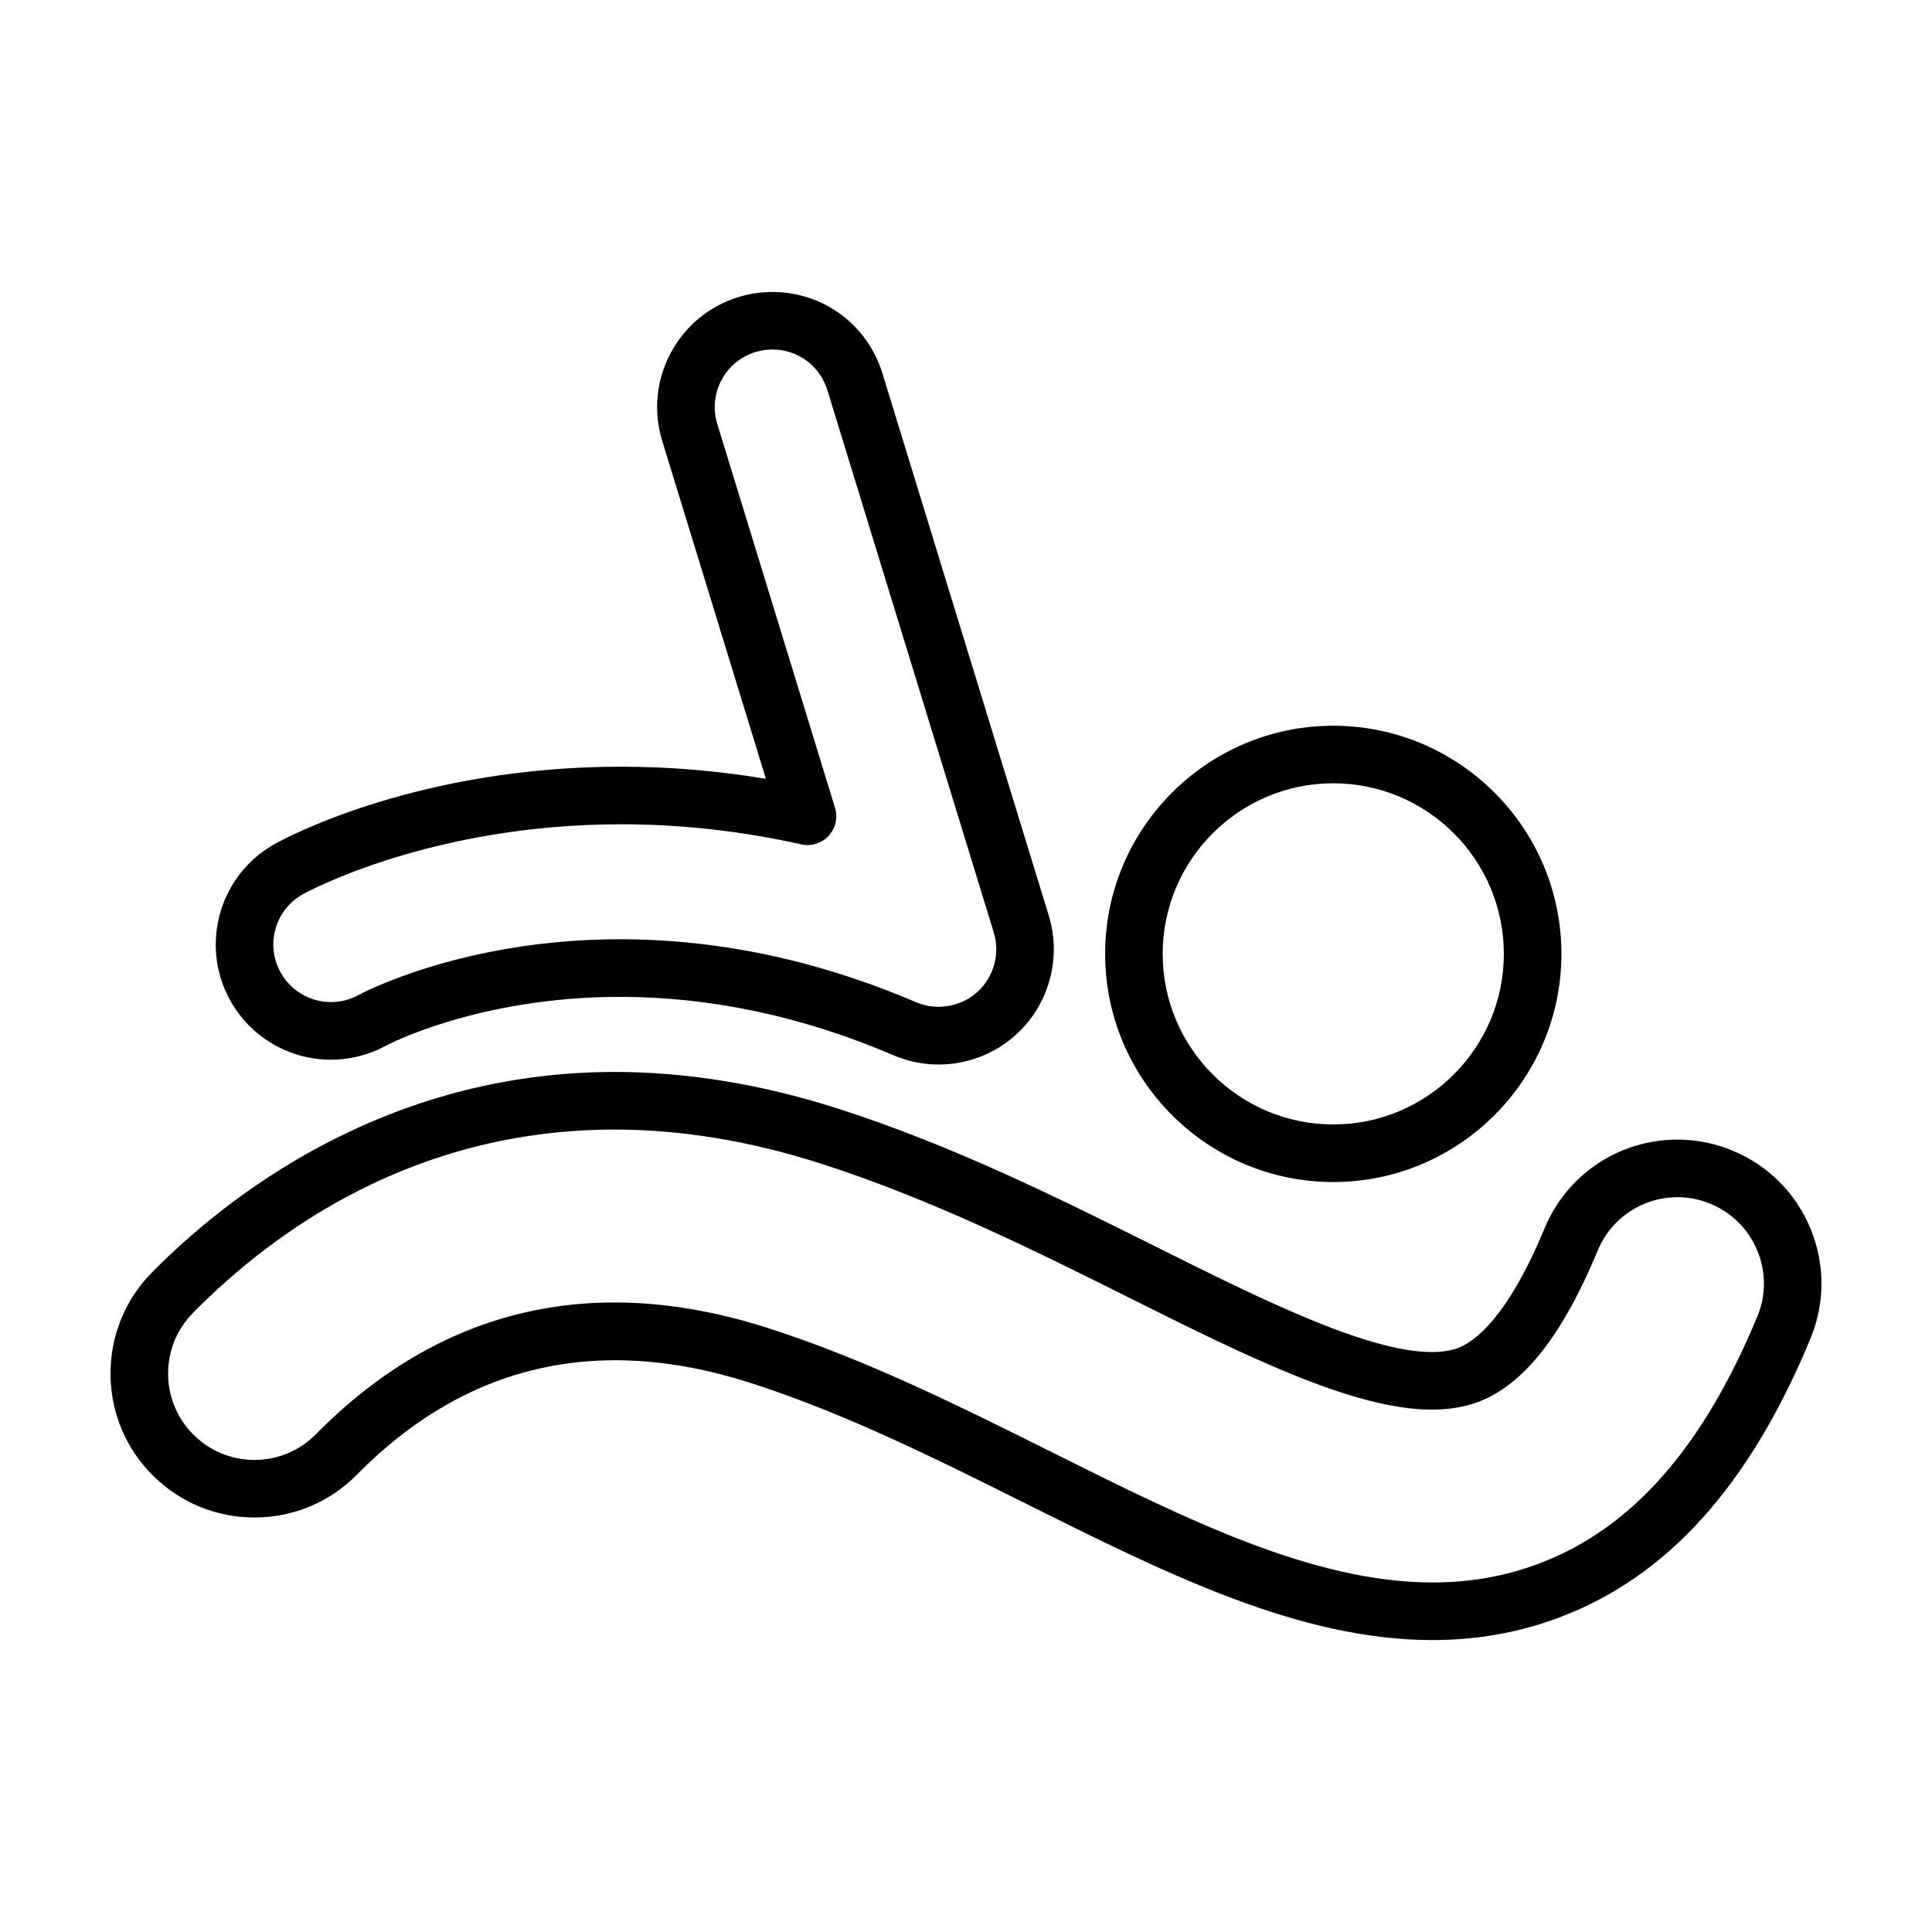
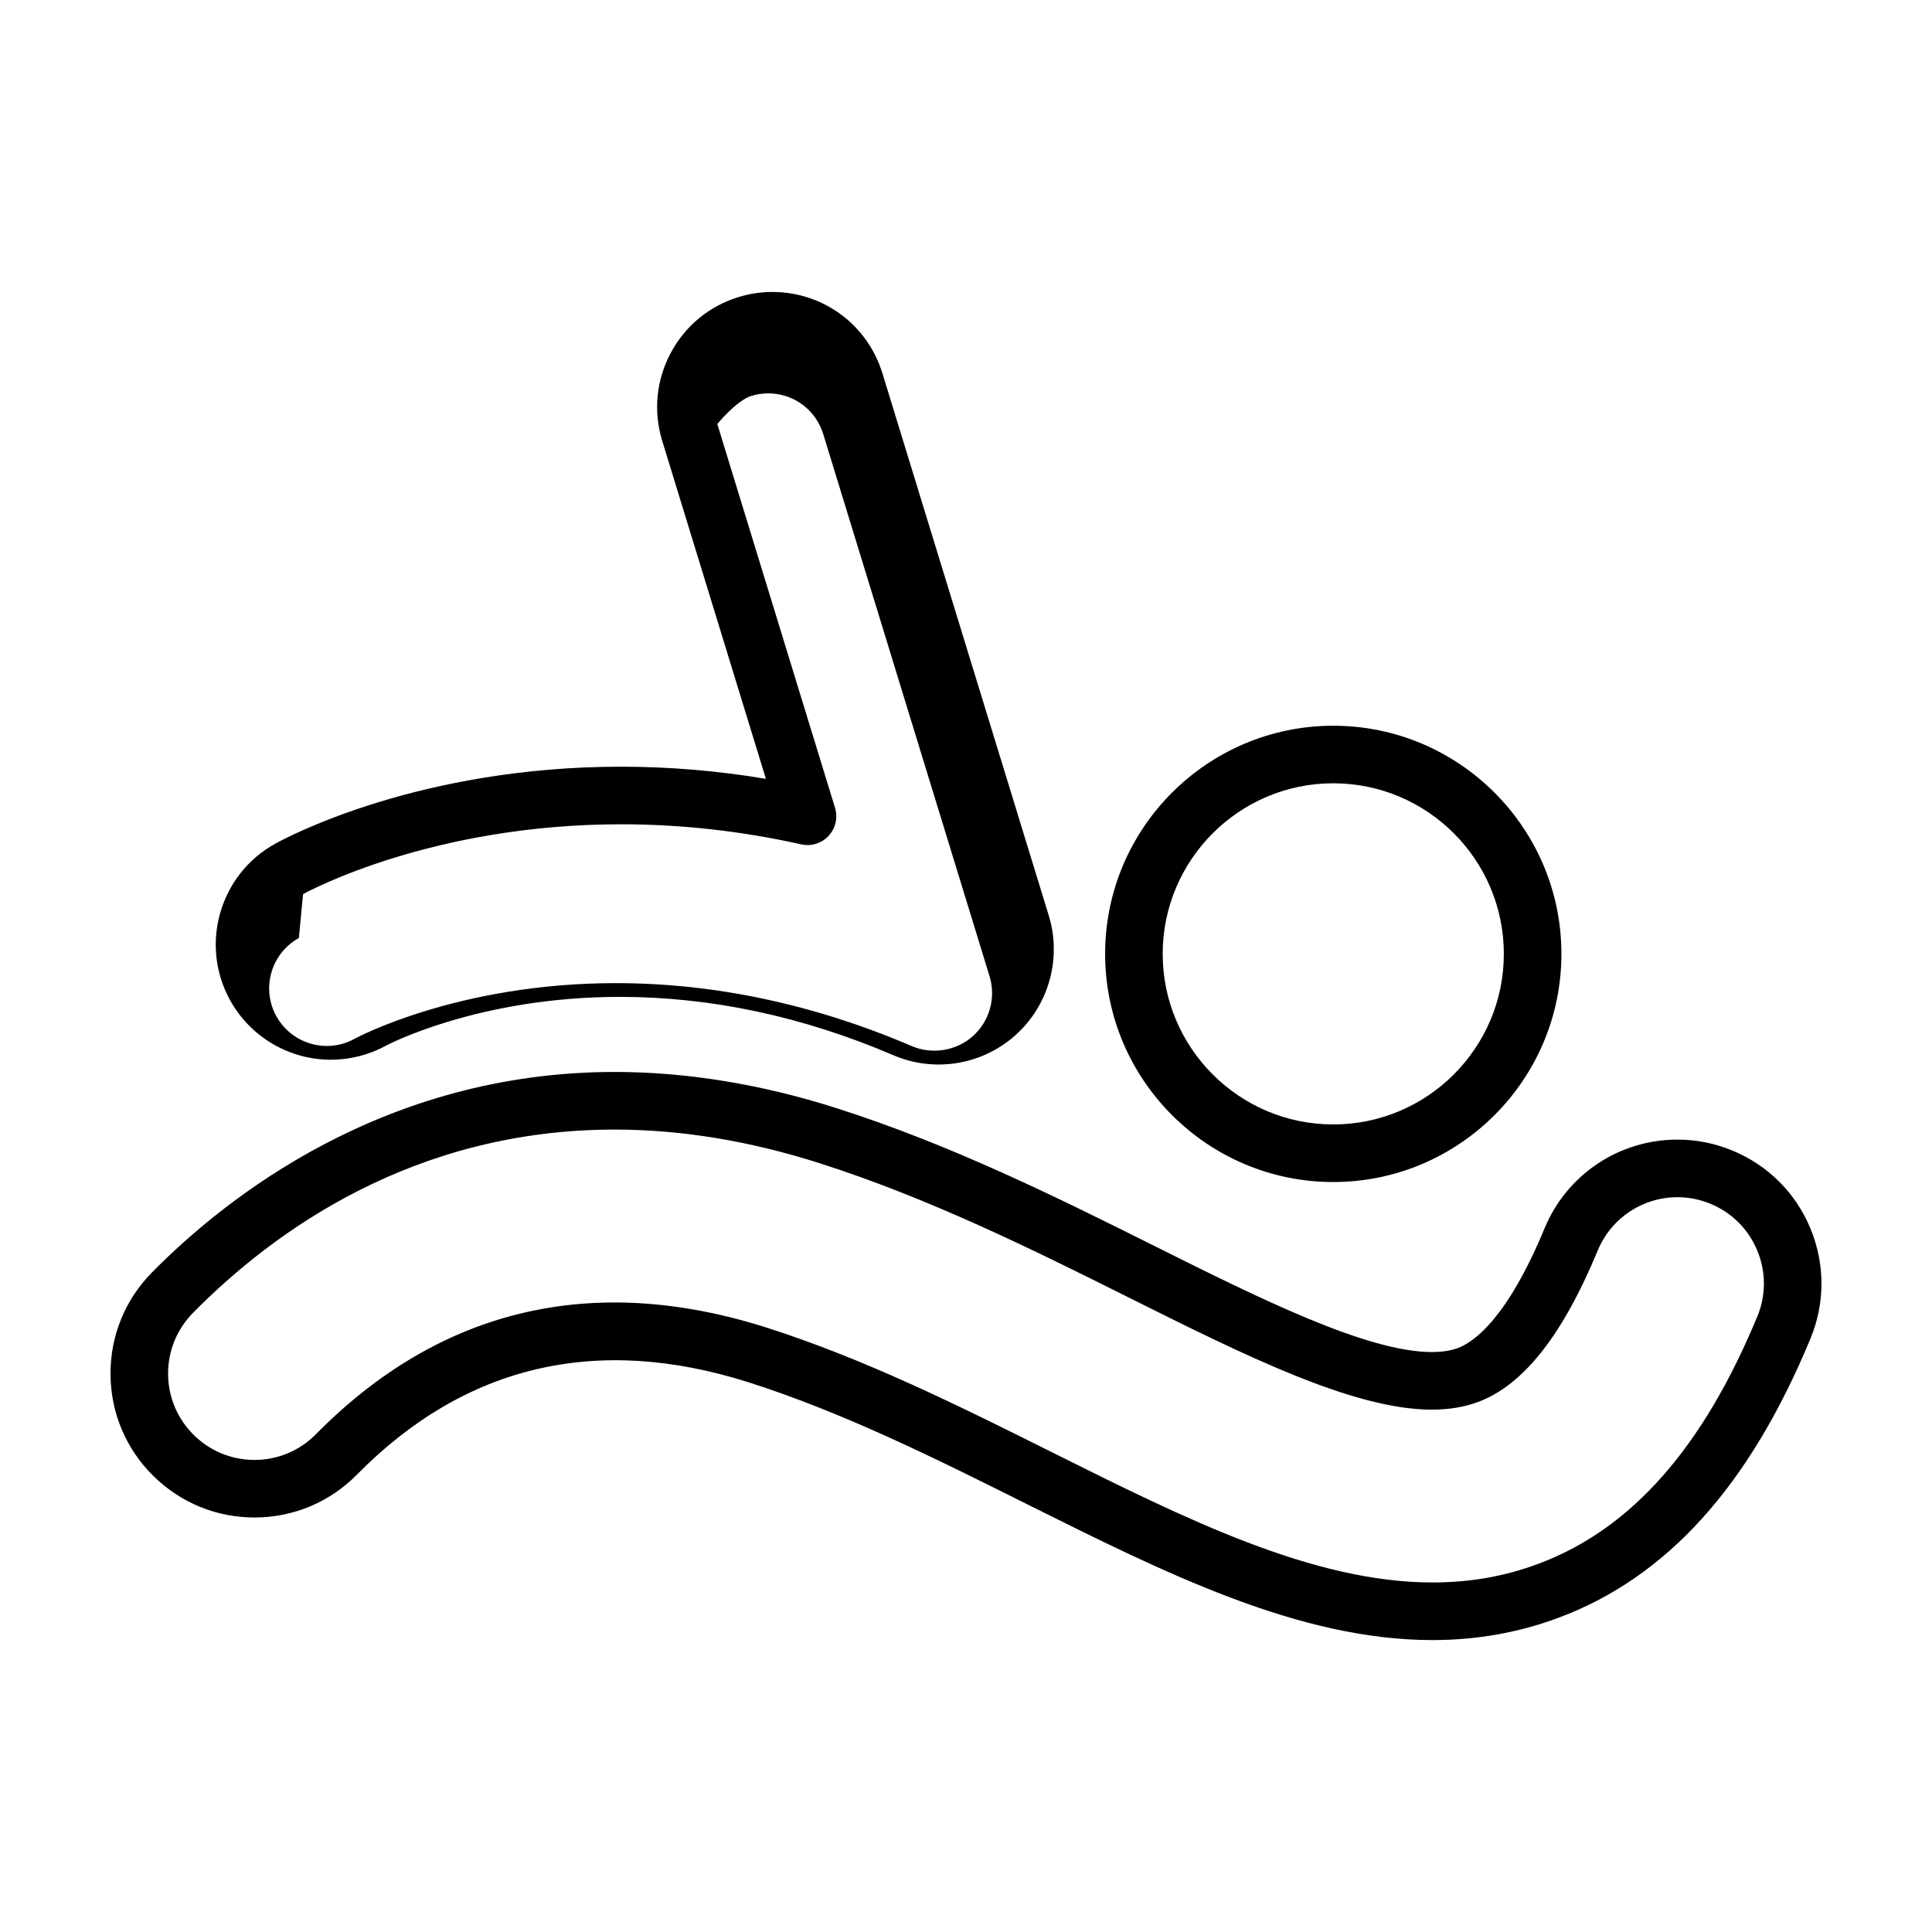
<svg xmlns="http://www.w3.org/2000/svg" fill="#000000" width="800px" height="800px" version="1.1" viewBox="144 144 512 512">
-   <path d="m497.33 457.25c33.344 0 60.461-27.125 60.461-60.461 0-33.344-27.121-60.461-60.461-60.461-33.336 0-60.461 27.125-60.461 60.461 0 33.336 27.125 60.461 60.461 60.461zm0-105.67c24.922 0 45.203 20.277 45.203 45.207 0 24.922-20.277 45.203-45.203 45.203-24.922 0-45.203-20.277-45.203-45.203 0.004-24.93 20.281-45.207 45.203-45.207zm126.46 117.99c-3.898-9.418-11.23-16.746-20.645-20.645-4.664-1.934-9.574-2.918-14.59-2.918-15.488 0-29.32 9.246-35.25 23.555-9.859 23.785-18.609 30.059-22.953 31.68-1.891 0.707-4.219 1.062-6.906 1.062-17.195 0-45.812-14.281-73.527-28.117-25.109-12.535-53.582-26.742-84.281-36.531-19.941-6.352-39.699-9.578-58.738-9.578-61.129 0-103.07 33.285-122.63 53.133-7.152 7.254-11.055 16.863-10.984 27.055 0.074 10.188 4.109 19.738 11.367 26.895 7.184 7.082 16.695 10.988 26.781 10.988 10.293 0 19.941-4.035 27.164-11.367 28.66-29.074 63.609-37.25 103.87-24.43 25.086 8 49.641 20.258 73.395 32.117 37.266 18.602 72.469 36.168 107.77 36.168h0.004c11.652 0 22.895-1.988 33.406-5.918 28.73-10.73 50.562-34.918 66.734-73.945 3.906-9.422 3.906-19.789 0.012-29.203zm-14.102 23.355c-14.465 34.898-33.43 56.32-57.973 65.488-8.926 3.336-18.105 4.957-28.074 4.957-31.715 0-65.355-16.785-100.98-34.57-24.258-12.105-49.348-24.633-75.562-32.988-13.859-4.414-27.398-6.648-40.238-6.648-29.668 0-56.289 11.742-79.133 34.91-4.332 4.398-10.121 6.82-16.297 6.82-6.051 0-11.754-2.344-16.066-6.594-4.352-4.293-6.777-10.02-6.82-16.133-0.039-6.117 2.297-11.879 6.594-16.234 21.852-22.164 58.977-48.586 111.77-48.586 17.469 0 35.668 2.977 54.105 8.855 29.578 9.426 57.48 23.355 82.137 35.664 30.605 15.277 59.516 29.703 80.301 29.703 4.523 0 8.645-0.684 12.254-2.031 12-4.484 22.371-17.613 31.703-40.129 3.562-8.59 11.859-14.137 21.156-14.137 3.004 0 5.949 0.59 8.75 1.754 5.648 2.336 10.047 6.742 12.383 12.391 2.344 5.637 2.34 11.859 0 17.508zm-377.98-68.086c5.129 0 10.223-1.316 14.691-3.785 0.238-0.125 24.359-12.871 61.883-12.871 24.148 0 48.527 5.199 72.457 15.457 3.82 1.637 7.863 2.469 12.016 2.469 7.543 0 14.785-2.777 20.398-7.812 8.805-7.91 12.254-20.34 8.785-31.656l-44.082-143.69c-3.961-12.906-15.684-21.574-29.176-21.574-3.027 0-6.039 0.449-8.953 1.344-7.793 2.394-14.188 7.672-18.012 14.871-3.82 7.203-4.609 15.461-2.215 23.254l27.473 89.551c-12.766-2.133-25.617-3.215-38.352-3.215-53.16 0-87.895 18.32-91.684 20.41-14.73 8.133-20.098 26.738-11.965 41.469 5.371 9.734 15.621 15.781 26.734 15.781zm-7.394-43.883c1.367-0.754 34.117-18.512 84.309-18.512 15.852 0 31.902 1.789 47.715 5.32 2.648 0.594 5.422-0.266 7.262-2.266 1.844-1.996 2.488-4.82 1.691-7.422l-31.199-101.71c-1.195-3.898-0.801-8.027 1.109-11.629s5.109-6.242 9.008-7.441c1.465-0.449 2.969-0.676 4.481-0.676 6.742 0 12.605 4.336 14.586 10.793l44.082 143.69c1.738 5.656 0.012 11.871-4.394 15.828-4.348 3.906-10.816 4.984-16.207 2.672-25.84-11.074-52.238-16.691-78.469-16.691-41.934 0-68.938 14.594-69.207 14.746-2.262 1.25-4.805 1.906-7.359 1.906-5.562 0-10.691-3.023-13.375-7.883-4.078-7.359-1.398-16.66 5.969-20.727z" />
+   <path d="m497.33 457.25c33.344 0 60.461-27.125 60.461-60.461 0-33.344-27.121-60.461-60.461-60.461-33.336 0-60.461 27.125-60.461 60.461 0 33.336 27.125 60.461 60.461 60.461zm0-105.67c24.922 0 45.203 20.277 45.203 45.207 0 24.922-20.277 45.203-45.203 45.203-24.922 0-45.203-20.277-45.203-45.203 0.004-24.93 20.281-45.207 45.203-45.207zm126.46 117.99c-3.898-9.418-11.23-16.746-20.645-20.645-4.664-1.934-9.574-2.918-14.59-2.918-15.488 0-29.32 9.246-35.25 23.555-9.859 23.785-18.609 30.059-22.953 31.68-1.891 0.707-4.219 1.062-6.906 1.062-17.195 0-45.812-14.281-73.527-28.117-25.109-12.535-53.582-26.742-84.281-36.531-19.941-6.352-39.699-9.578-58.738-9.578-61.129 0-103.07 33.285-122.63 53.133-7.152 7.254-11.055 16.863-10.984 27.055 0.074 10.188 4.109 19.738 11.367 26.895 7.184 7.082 16.695 10.988 26.781 10.988 10.293 0 19.941-4.035 27.164-11.367 28.66-29.074 63.609-37.25 103.87-24.43 25.086 8 49.641 20.258 73.395 32.117 37.266 18.602 72.469 36.168 107.77 36.168h0.004c11.652 0 22.895-1.988 33.406-5.918 28.73-10.73 50.562-34.918 66.734-73.945 3.906-9.422 3.906-19.789 0.012-29.203zm-14.102 23.355c-14.465 34.898-33.43 56.32-57.973 65.488-8.926 3.336-18.105 4.957-28.074 4.957-31.715 0-65.355-16.785-100.98-34.57-24.258-12.105-49.348-24.633-75.562-32.988-13.859-4.414-27.398-6.648-40.238-6.648-29.668 0-56.289 11.742-79.133 34.91-4.332 4.398-10.121 6.82-16.297 6.82-6.051 0-11.754-2.344-16.066-6.594-4.352-4.293-6.777-10.02-6.82-16.133-0.039-6.117 2.297-11.879 6.594-16.234 21.852-22.164 58.977-48.586 111.77-48.586 17.469 0 35.668 2.977 54.105 8.855 29.578 9.426 57.48 23.355 82.137 35.664 30.605 15.277 59.516 29.703 80.301 29.703 4.523 0 8.645-0.684 12.254-2.031 12-4.484 22.371-17.613 31.703-40.129 3.562-8.59 11.859-14.137 21.156-14.137 3.004 0 5.949 0.59 8.75 1.754 5.648 2.336 10.047 6.742 12.383 12.391 2.344 5.637 2.34 11.859 0 17.508zm-377.98-68.086c5.129 0 10.223-1.316 14.691-3.785 0.238-0.125 24.359-12.871 61.883-12.871 24.148 0 48.527 5.199 72.457 15.457 3.82 1.637 7.863 2.469 12.016 2.469 7.543 0 14.785-2.777 20.398-7.812 8.805-7.91 12.254-20.34 8.785-31.656l-44.082-143.69c-3.961-12.906-15.684-21.574-29.176-21.574-3.027 0-6.039 0.449-8.953 1.344-7.793 2.394-14.188 7.672-18.012 14.871-3.82 7.203-4.609 15.461-2.215 23.254l27.473 89.551c-12.766-2.133-25.617-3.215-38.352-3.215-53.16 0-87.895 18.32-91.684 20.41-14.73 8.133-20.098 26.738-11.965 41.469 5.371 9.734 15.621 15.781 26.734 15.781zm-7.394-43.883c1.367-0.754 34.117-18.512 84.309-18.512 15.852 0 31.902 1.789 47.715 5.32 2.648 0.594 5.422-0.266 7.262-2.266 1.844-1.996 2.488-4.82 1.691-7.422l-31.199-101.71s5.109-6.242 9.008-7.441c1.465-0.449 2.969-0.676 4.481-0.676 6.742 0 12.605 4.336 14.586 10.793l44.082 143.69c1.738 5.656 0.012 11.871-4.394 15.828-4.348 3.906-10.816 4.984-16.207 2.672-25.84-11.074-52.238-16.691-78.469-16.691-41.934 0-68.938 14.594-69.207 14.746-2.262 1.25-4.805 1.906-7.359 1.906-5.562 0-10.691-3.023-13.375-7.883-4.078-7.359-1.398-16.66 5.969-20.727z" />
</svg>